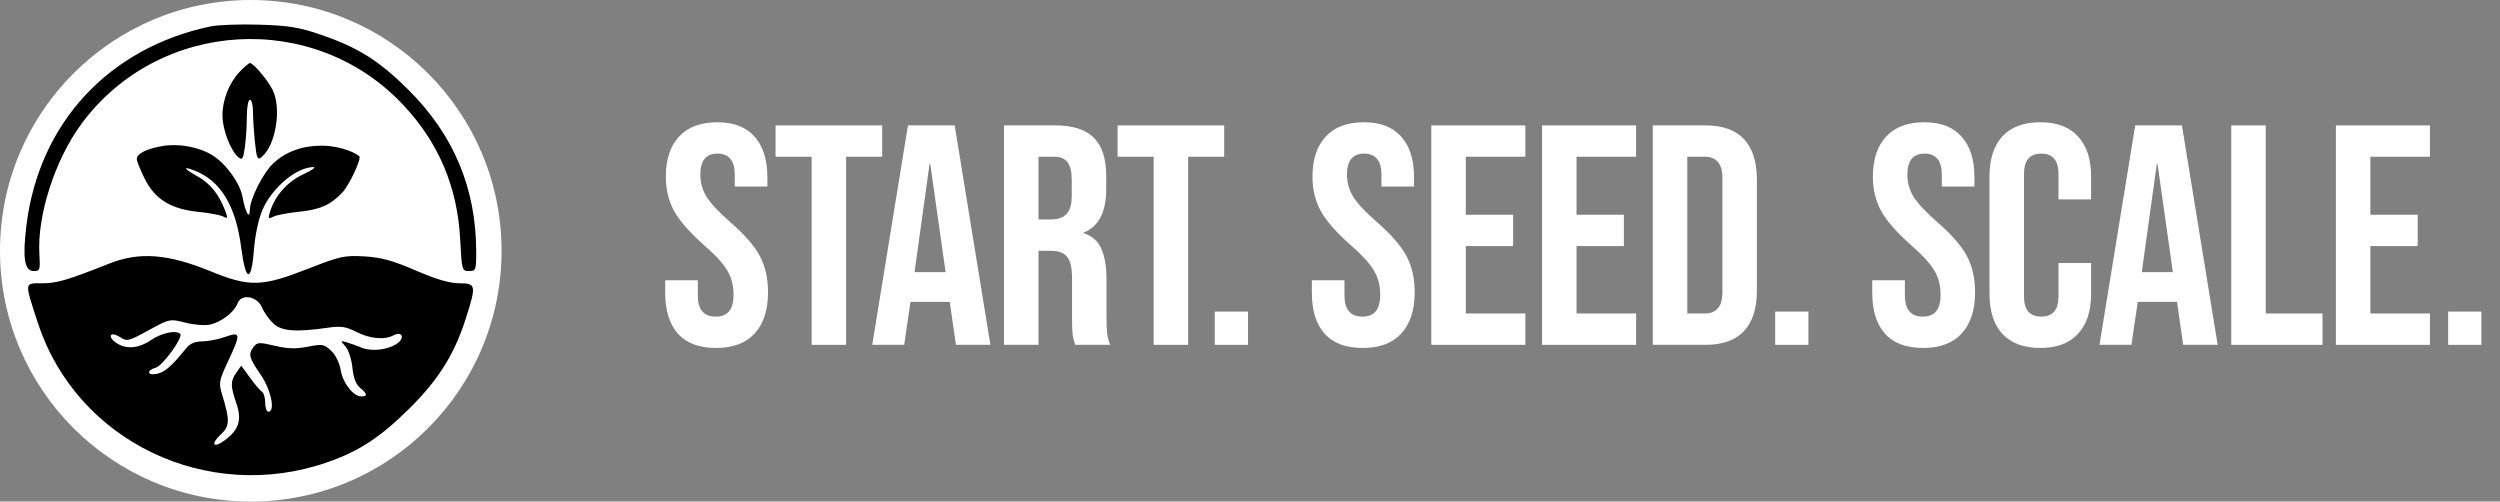
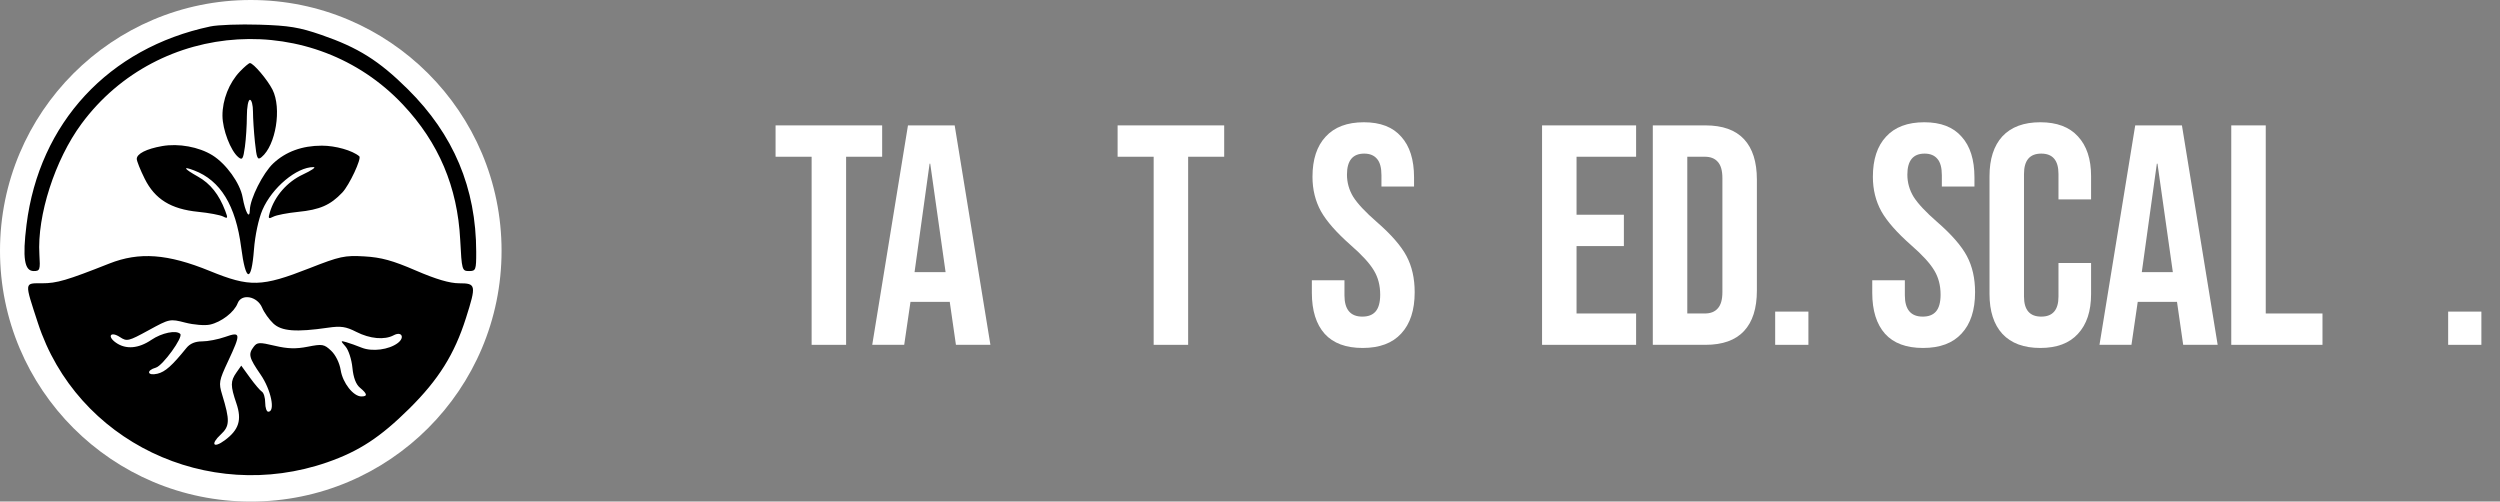
<svg xmlns="http://www.w3.org/2000/svg" width="319" height="64" viewBox="0 0 319 64" fill="none">
  <rect x="0" y="0" width="319" height="64" fill="#808080" stroke="none" />
  <circle cx="32" cy="32" r="32" fill="white" />
  <path fill-rule="evenodd" clip-rule="evenodd" d="M26.846 3.374C13.867 6.121 5.002 15.684 3.383 28.684C2.855 32.922 3.113 34.585 4.298 34.586C5.095 34.587 5.148 34.432 5.027 32.485C4.717 27.511 7.011 20.385 10.399 15.797C20.267 2.434 40.043 1.257 51.421 13.356C55.984 18.208 58.375 23.851 58.722 30.586C58.923 34.469 58.956 34.586 59.849 34.586C60.716 34.586 60.768 34.45 60.765 32.147C60.755 23.994 57.882 17.165 52.021 11.366C48.351 7.735 45.697 6.069 41.006 4.452C38.185 3.48 36.875 3.264 33.099 3.148C30.61 3.071 27.796 3.172 26.846 3.374ZM30.618 9.122C29.235 10.565 28.376 12.74 28.386 14.768C28.395 16.547 29.426 19.239 30.409 20.053C30.921 20.477 31.036 20.296 31.251 18.73C31.388 17.732 31.5 15.975 31.5 14.824C31.5 13.673 31.675 12.732 31.89 12.732C32.105 12.732 32.28 13.409 32.28 14.236C32.28 15.063 32.393 16.82 32.531 18.14C32.749 20.226 32.859 20.476 33.373 20.051C35.197 18.542 35.966 13.811 34.772 11.444C34.128 10.168 32.33 8.049 31.89 8.049C31.756 8.049 31.183 8.532 30.618 9.122ZM20.689 18.64C18.686 18.993 17.451 19.618 17.451 20.279C17.451 20.551 17.907 21.689 18.464 22.807C19.766 25.42 21.806 26.682 25.289 27.029C26.666 27.166 28.097 27.435 28.47 27.626C29.074 27.936 29.103 27.856 28.737 26.894C27.946 24.813 26.842 23.426 25.275 22.546C23.45 21.52 23.219 21.155 24.766 21.744C28.131 23.023 30.083 26.216 30.774 31.571C31.347 36.01 32.075 36.138 32.405 31.858C32.546 30.022 32.991 27.937 33.485 26.788C34.708 23.946 37.857 21.309 40.013 21.321C40.375 21.323 39.76 21.749 38.647 22.267C36.636 23.203 35.042 25.032 34.428 27.107C34.193 27.9 34.251 27.97 34.877 27.649C35.273 27.445 36.699 27.169 38.046 27.035C40.817 26.759 42.153 26.174 43.68 24.566C44.571 23.628 46.17 20.211 45.845 19.94C44.944 19.19 42.811 18.586 41.068 18.586C38.556 18.586 36.466 19.349 34.865 20.85C33.562 22.073 31.905 25.367 31.882 26.781C31.861 28.081 31.304 27.112 30.955 25.168C30.633 23.369 28.849 20.892 27.096 19.808C25.369 18.741 22.788 18.27 20.689 18.64ZM13.939 33.632C8.515 35.778 7.257 36.147 5.356 36.147C3.079 36.147 3.103 35.904 4.839 41.22C9.758 56.284 26.448 64.314 41.767 58.986C45.807 57.582 48.519 55.806 52.218 52.147C55.957 48.446 57.988 45.202 59.454 40.587C60.792 36.373 60.749 36.147 58.602 36.147C57.379 36.147 55.648 35.637 53.041 34.512C50.096 33.239 48.643 32.84 46.497 32.716C43.975 32.57 43.372 32.7 39.473 34.231C33.383 36.621 31.879 36.662 26.773 34.578C21.393 32.382 17.773 32.115 13.939 33.632ZM33.451 39.27C33.7 39.871 34.343 40.775 34.879 41.279C35.931 42.267 37.775 42.408 41.87 41.812C43.495 41.576 44.139 41.672 45.464 42.348C47.206 43.236 49.066 43.405 50.233 42.78C51.254 42.233 51.693 43.062 50.758 43.77C49.629 44.626 47.49 44.903 46.157 44.366C45.501 44.101 44.612 43.784 44.183 43.662C43.431 43.447 43.428 43.468 44.091 44.221C44.471 44.651 44.865 45.864 44.967 46.916C45.092 48.191 45.415 49.046 45.937 49.477C46.875 50.254 46.929 50.586 46.116 50.586C45.086 50.586 43.735 48.869 43.472 47.229C43.325 46.308 42.822 45.287 42.253 44.752C41.358 43.912 41.13 43.873 39.27 44.241C37.766 44.538 36.7 44.507 35.061 44.119C33.098 43.654 32.814 43.667 32.378 44.24C31.652 45.194 31.758 45.624 33.256 47.801C34.589 49.739 35.166 52.537 34.231 52.537C34.017 52.537 33.841 52.021 33.841 51.389C33.841 50.758 33.654 50.126 33.425 49.984C33.196 49.843 32.508 49.036 31.896 48.191L30.784 46.655L30.166 47.536C29.394 48.638 29.393 49.212 30.164 51.473C30.884 53.584 30.486 54.844 28.677 56.183C27.224 57.258 26.825 56.688 28.162 55.449C29.326 54.37 29.352 53.655 28.345 50.353C27.89 48.857 27.938 48.584 29.093 46.114C30.769 42.534 30.738 42.281 28.719 42.993C27.833 43.306 26.515 43.561 25.788 43.561C24.907 43.561 24.241 43.841 23.788 44.401C21.947 46.677 21.068 47.457 20.085 47.687C18.794 47.99 18.613 47.271 19.89 46.91C20.77 46.661 23.407 43.013 23 42.607C22.482 42.088 20.641 42.468 19.318 43.366C17.674 44.484 16.061 44.613 14.8 43.73C13.629 42.91 14.11 42.229 15.306 43.013C16.195 43.596 16.383 43.551 18.954 42.145C21.642 40.675 21.682 40.666 23.645 41.169C24.734 41.449 26.148 41.562 26.788 41.421C28.241 41.102 29.894 39.828 30.325 38.695C30.811 37.416 32.838 37.789 33.451 39.27Z" fill="black" />
-   <path d="M91.36 44.4C89.227 44.4 87.613 43.8 86.52 42.6C85.427 41.373 84.88 39.627 84.88 37.36V35.76H89.04V37.68C89.04 39.493 89.8 40.4 91.32 40.4C92.067 40.4 92.627 40.187 93 39.76C93.4 39.307 93.6 38.587 93.6 37.6C93.6 36.427 93.333 35.4 92.8 34.52C92.267 33.613 91.28 32.533 89.84 31.28C88.027 29.68 86.76 28.24 86.04 26.96C85.32 25.653 84.96 24.187 84.96 22.56C84.96 20.347 85.52 18.64 86.64 17.44C87.76 16.213 89.387 15.6 91.52 15.6C93.627 15.6 95.213 16.213 96.28 17.44C97.373 18.64 97.92 20.373 97.92 22.64V23.8H93.76V22.36C93.76 21.4 93.573 20.707 93.2 20.28C92.827 19.827 92.28 19.6 91.56 19.6C90.093 19.6 89.36 20.493 89.36 22.28C89.36 23.293 89.627 24.24 90.16 25.12C90.72 26 91.72 27.067 93.16 28.32C95 29.92 96.267 31.373 96.96 32.68C97.653 33.987 98 35.52 98 37.28C98 39.573 97.427 41.333 96.28 42.56C95.16 43.787 93.52 44.4 91.36 44.4Z" fill="white" />
  <path d="M103.563 20H98.963V16H112.563V20H107.963V44H103.563V20Z" fill="white" />
  <path d="M115.857 16H121.817L126.377 44H121.977L121.177 38.44V38.52H116.177L115.377 44H111.297L115.857 16ZM120.657 34.72L118.697 20.88H118.617L116.697 34.72H120.657Z" fill="white" />
-   <path d="M128.112 16H134.632C136.899 16 138.552 16.533 139.592 17.6C140.632 18.64 141.152 20.253 141.152 22.44V24.16C141.152 27.067 140.192 28.907 138.272 29.68V29.76C139.339 30.08 140.085 30.733 140.512 31.72C140.965 32.707 141.192 34.027 141.192 35.68V40.6C141.192 41.4 141.219 42.053 141.272 42.56C141.325 43.04 141.459 43.52 141.672 44H137.192C137.032 43.547 136.925 43.12 136.872 42.72C136.819 42.32 136.792 41.6 136.792 40.56V35.44C136.792 34.16 136.579 33.267 136.152 32.76C135.752 32.253 135.045 32 134.032 32H132.512V44H128.112V16ZM134.112 28C134.992 28 135.645 27.773 136.072 27.32C136.525 26.867 136.752 26.107 136.752 25.04V22.88C136.752 21.867 136.565 21.133 136.192 20.68C135.845 20.227 135.285 20 134.512 20H132.512V28H134.112Z" fill="white" />
  <path d="M147.207 20H142.607V16H156.207V20H151.607V44H147.207V20Z" fill="white" />
-   <path d="M155.007 39.76H159.247V44H155.007V39.76Z" fill="white" />
  <path d="M173.873 44.4C171.739 44.4 170.126 43.8 169.033 42.6C167.939 41.373 167.393 39.627 167.393 37.36V35.76H171.553V37.68C171.553 39.493 172.313 40.4 173.833 40.4C174.579 40.4 175.139 40.187 175.513 39.76C175.913 39.307 176.113 38.587 176.113 37.6C176.113 36.427 175.846 35.4 175.313 34.52C174.779 33.613 173.793 32.533 172.353 31.28C170.539 29.68 169.273 28.24 168.553 26.96C167.833 25.653 167.473 24.187 167.473 22.56C167.473 20.347 168.033 18.64 169.153 17.44C170.273 16.213 171.899 15.6 174.033 15.6C176.139 15.6 177.726 16.213 178.793 17.44C179.886 18.64 180.433 20.373 180.433 22.64V23.8H176.273V22.36C176.273 21.4 176.086 20.707 175.713 20.28C175.339 19.827 174.793 19.6 174.073 19.6C172.606 19.6 171.873 20.493 171.873 22.28C171.873 23.293 172.139 24.24 172.673 25.12C173.233 26 174.233 27.067 175.673 28.32C177.513 29.92 178.779 31.373 179.473 32.68C180.166 33.987 180.513 35.52 180.513 37.28C180.513 39.573 179.939 41.333 178.793 42.56C177.673 43.787 176.033 44.4 173.873 44.4Z" fill="white" />
-   <path d="M182.635 16H194.635V20H187.035V27.4H193.075V31.4H187.035V40H194.635V44H182.635V16Z" fill="white" />
  <path d="M196.767 16H208.767V20H201.167V27.4H207.207V31.4H201.167V40H208.767V44H196.767V16Z" fill="white" />
  <path d="M210.898 16H217.618C219.804 16 221.444 16.587 222.538 17.76C223.631 18.933 224.178 20.653 224.178 22.92V37.08C224.178 39.347 223.631 41.067 222.538 42.24C221.444 43.413 219.804 44 217.618 44H210.898V16ZM217.538 40C218.258 40 218.804 39.787 219.178 39.36C219.578 38.933 219.778 38.24 219.778 37.28V22.72C219.778 21.76 219.578 21.067 219.178 20.64C218.804 20.213 218.258 20 217.538 20H215.298V40H217.538Z" fill="white" />
  <path d="M226.513 39.76H230.753V44H226.513V39.76Z" fill="white" />
  <path d="M245.379 44.4C243.245 44.4 241.632 43.8 240.539 42.6C239.445 41.373 238.899 39.627 238.899 37.36V35.76H243.059V37.68C243.059 39.493 243.819 40.4 245.339 40.4C246.085 40.4 246.645 40.187 247.019 39.76C247.419 39.307 247.619 38.587 247.619 37.6C247.619 36.427 247.352 35.4 246.819 34.52C246.285 33.613 245.299 32.533 243.859 31.28C242.045 29.68 240.779 28.24 240.059 26.96C239.339 25.653 238.979 24.187 238.979 22.56C238.979 20.347 239.539 18.64 240.659 17.44C241.779 16.213 243.405 15.6 245.539 15.6C247.645 15.6 249.232 16.213 250.299 17.44C251.392 18.64 251.939 20.373 251.939 22.64V23.8H247.779V22.36C247.779 21.4 247.592 20.707 247.219 20.28C246.845 19.827 246.299 19.6 245.579 19.6C244.112 19.6 243.379 20.493 243.379 22.28C243.379 23.293 243.645 24.24 244.179 25.12C244.739 26 245.739 27.067 247.179 28.32C249.019 29.92 250.285 31.373 250.979 32.68C251.672 33.987 252.019 35.52 252.019 37.28C252.019 39.573 251.445 41.333 250.299 42.56C249.179 43.787 247.539 44.4 245.379 44.4Z" fill="white" />
  <path d="M260.342 44.4C258.235 44.4 256.622 43.8 255.502 42.6C254.408 41.4 253.862 39.707 253.862 37.52V22.48C253.862 20.293 254.408 18.6 255.502 17.4C256.622 16.2 258.235 15.6 260.342 15.6C262.448 15.6 264.048 16.2 265.142 17.4C266.262 18.6 266.822 20.293 266.822 22.48V25.44H262.662V22.2C262.662 20.467 261.928 19.6 260.462 19.6C258.995 19.6 258.262 20.467 258.262 22.2V37.84C258.262 39.547 258.995 40.4 260.462 40.4C261.928 40.4 262.662 39.547 262.662 37.84V33.56H266.822V37.52C266.822 39.707 266.262 41.4 265.142 42.6C264.048 43.8 262.448 44.4 260.342 44.4Z" fill="white" />
  <path d="M272.454 16H278.414L282.974 44H278.574L277.774 38.44V38.52H272.774L271.974 44H267.894L272.454 16ZM277.254 34.72L275.294 20.88H275.214L273.294 34.72H277.254Z" fill="white" />
  <path d="M284.709 16H289.109V40H296.349V44H284.709V16Z" fill="white" />
-   <path d="M298.059 16H310.059V20H302.459V27.4H308.499V31.4H302.459V40H310.059V44H298.059V16Z" fill="white" />
  <path d="M312.385 39.76H316.625V44H312.385V39.76Z" fill="white" />
</svg>